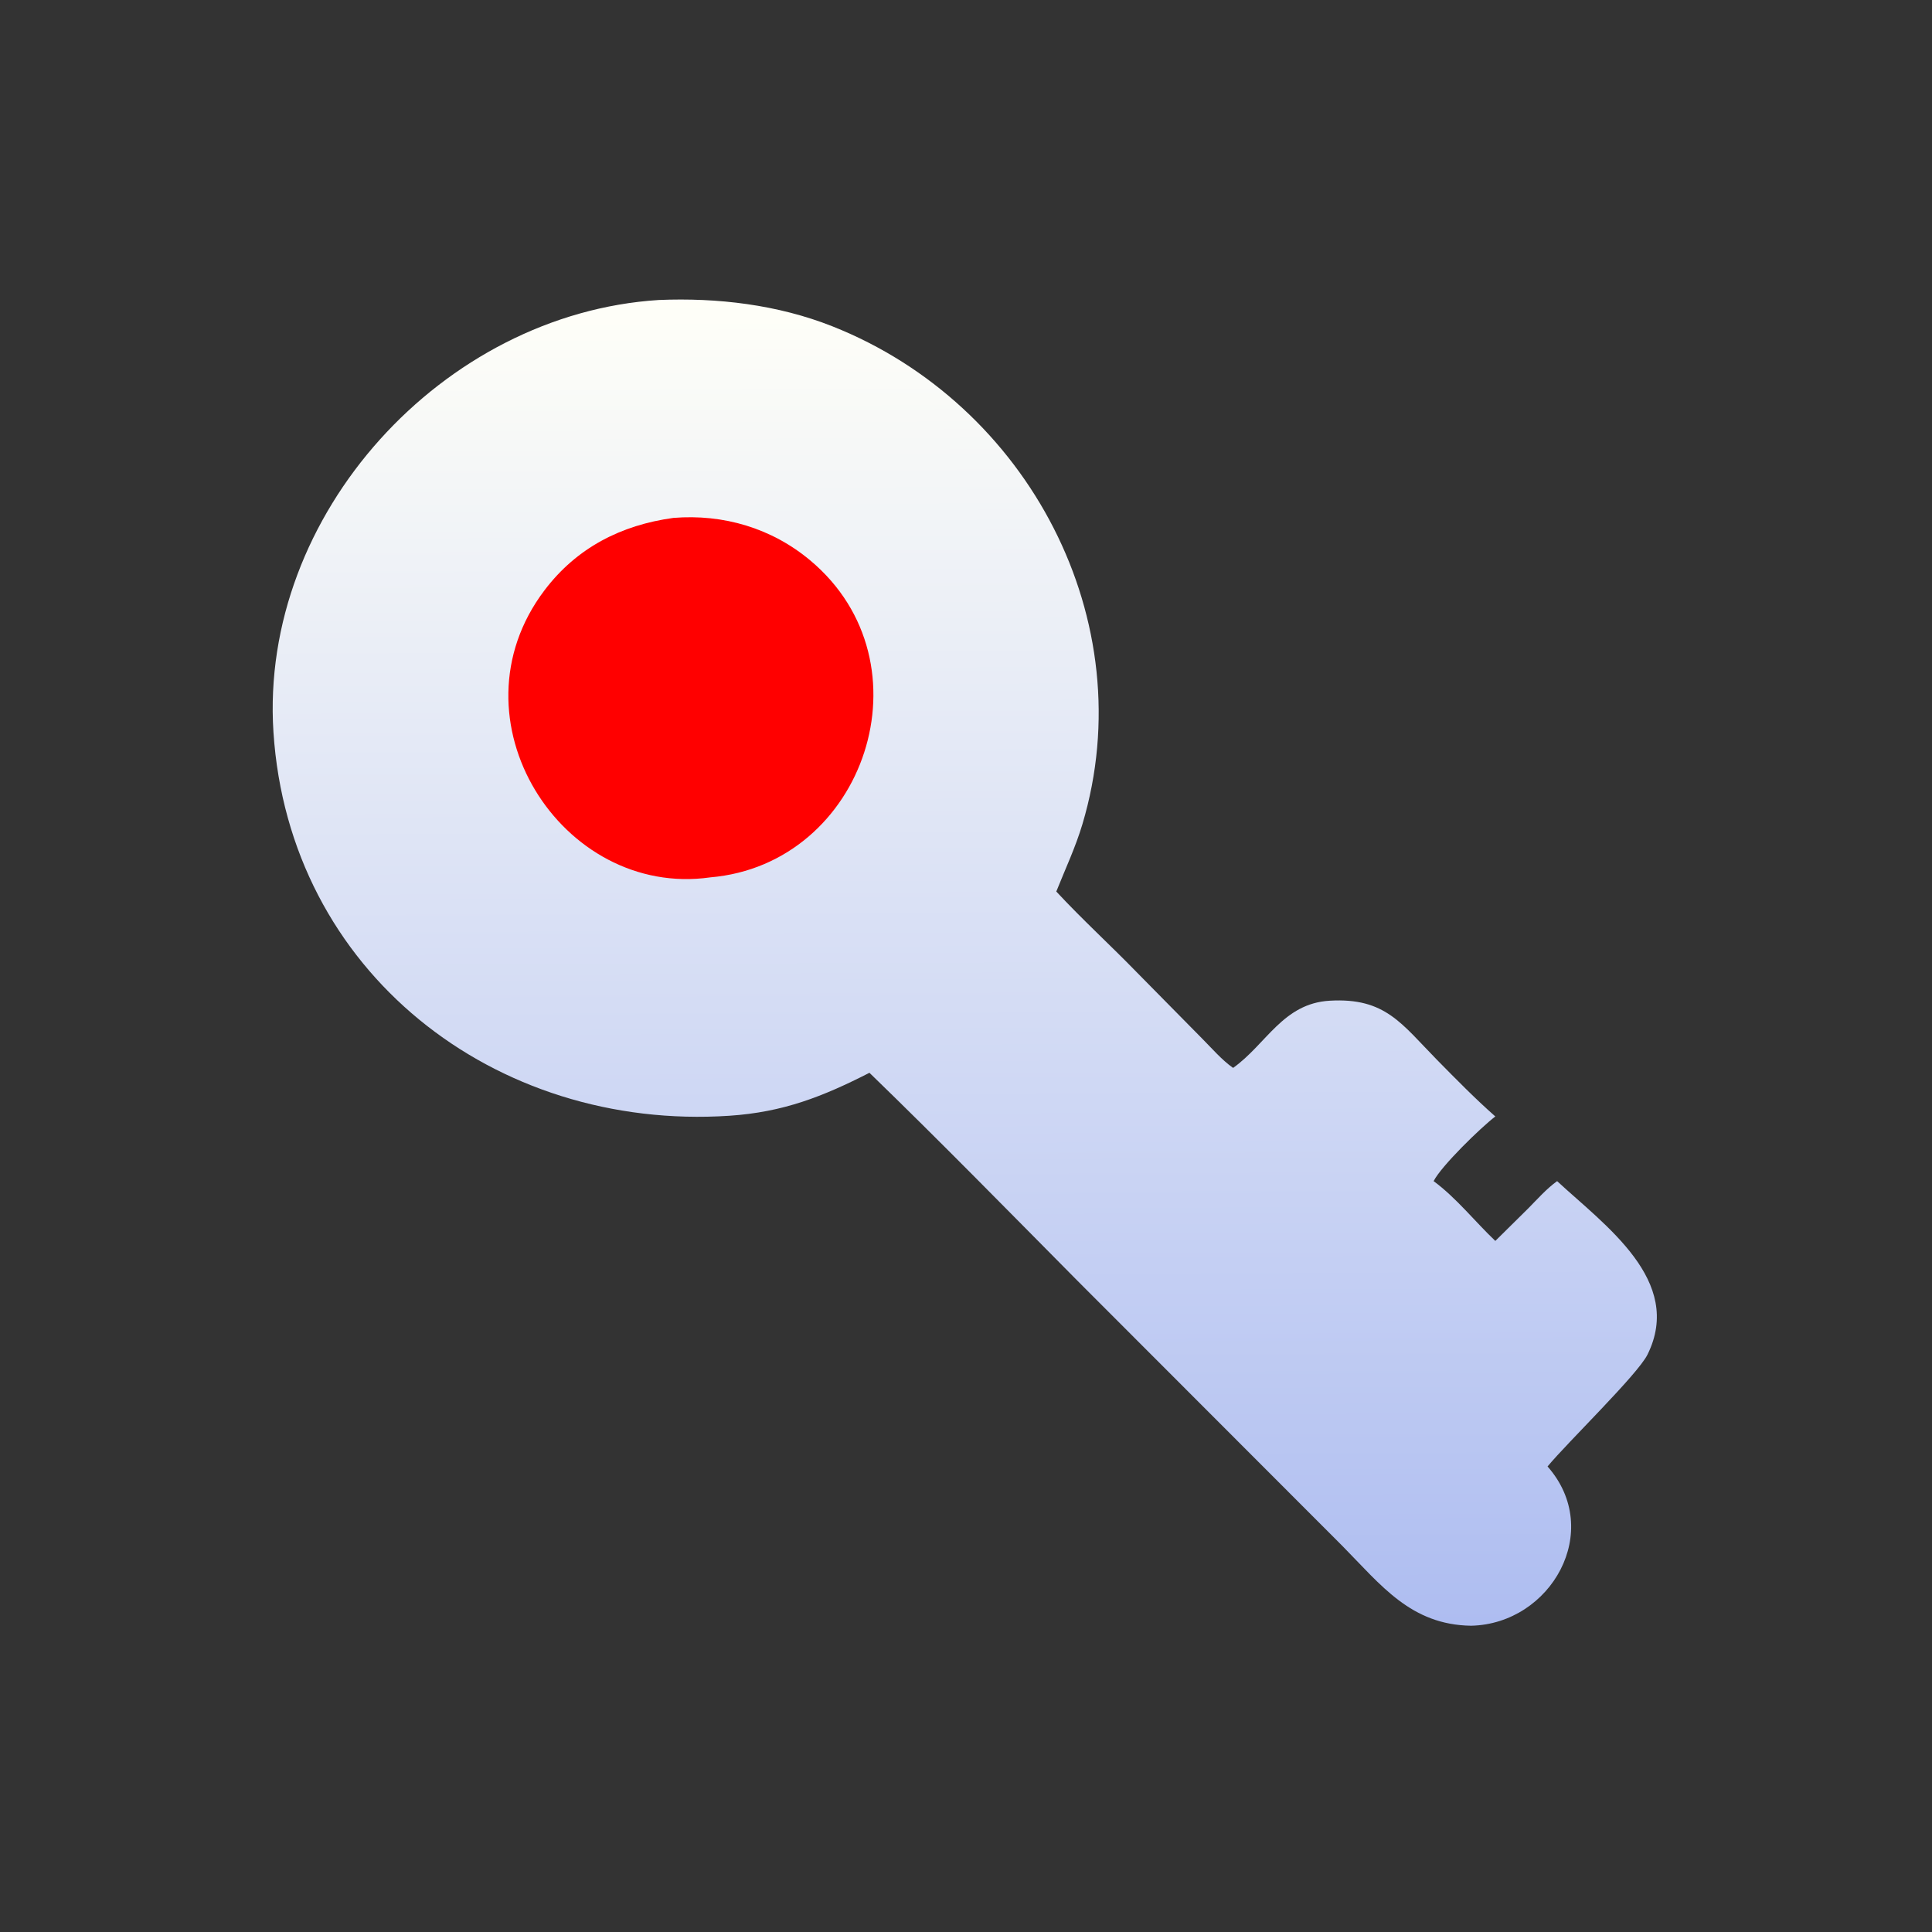
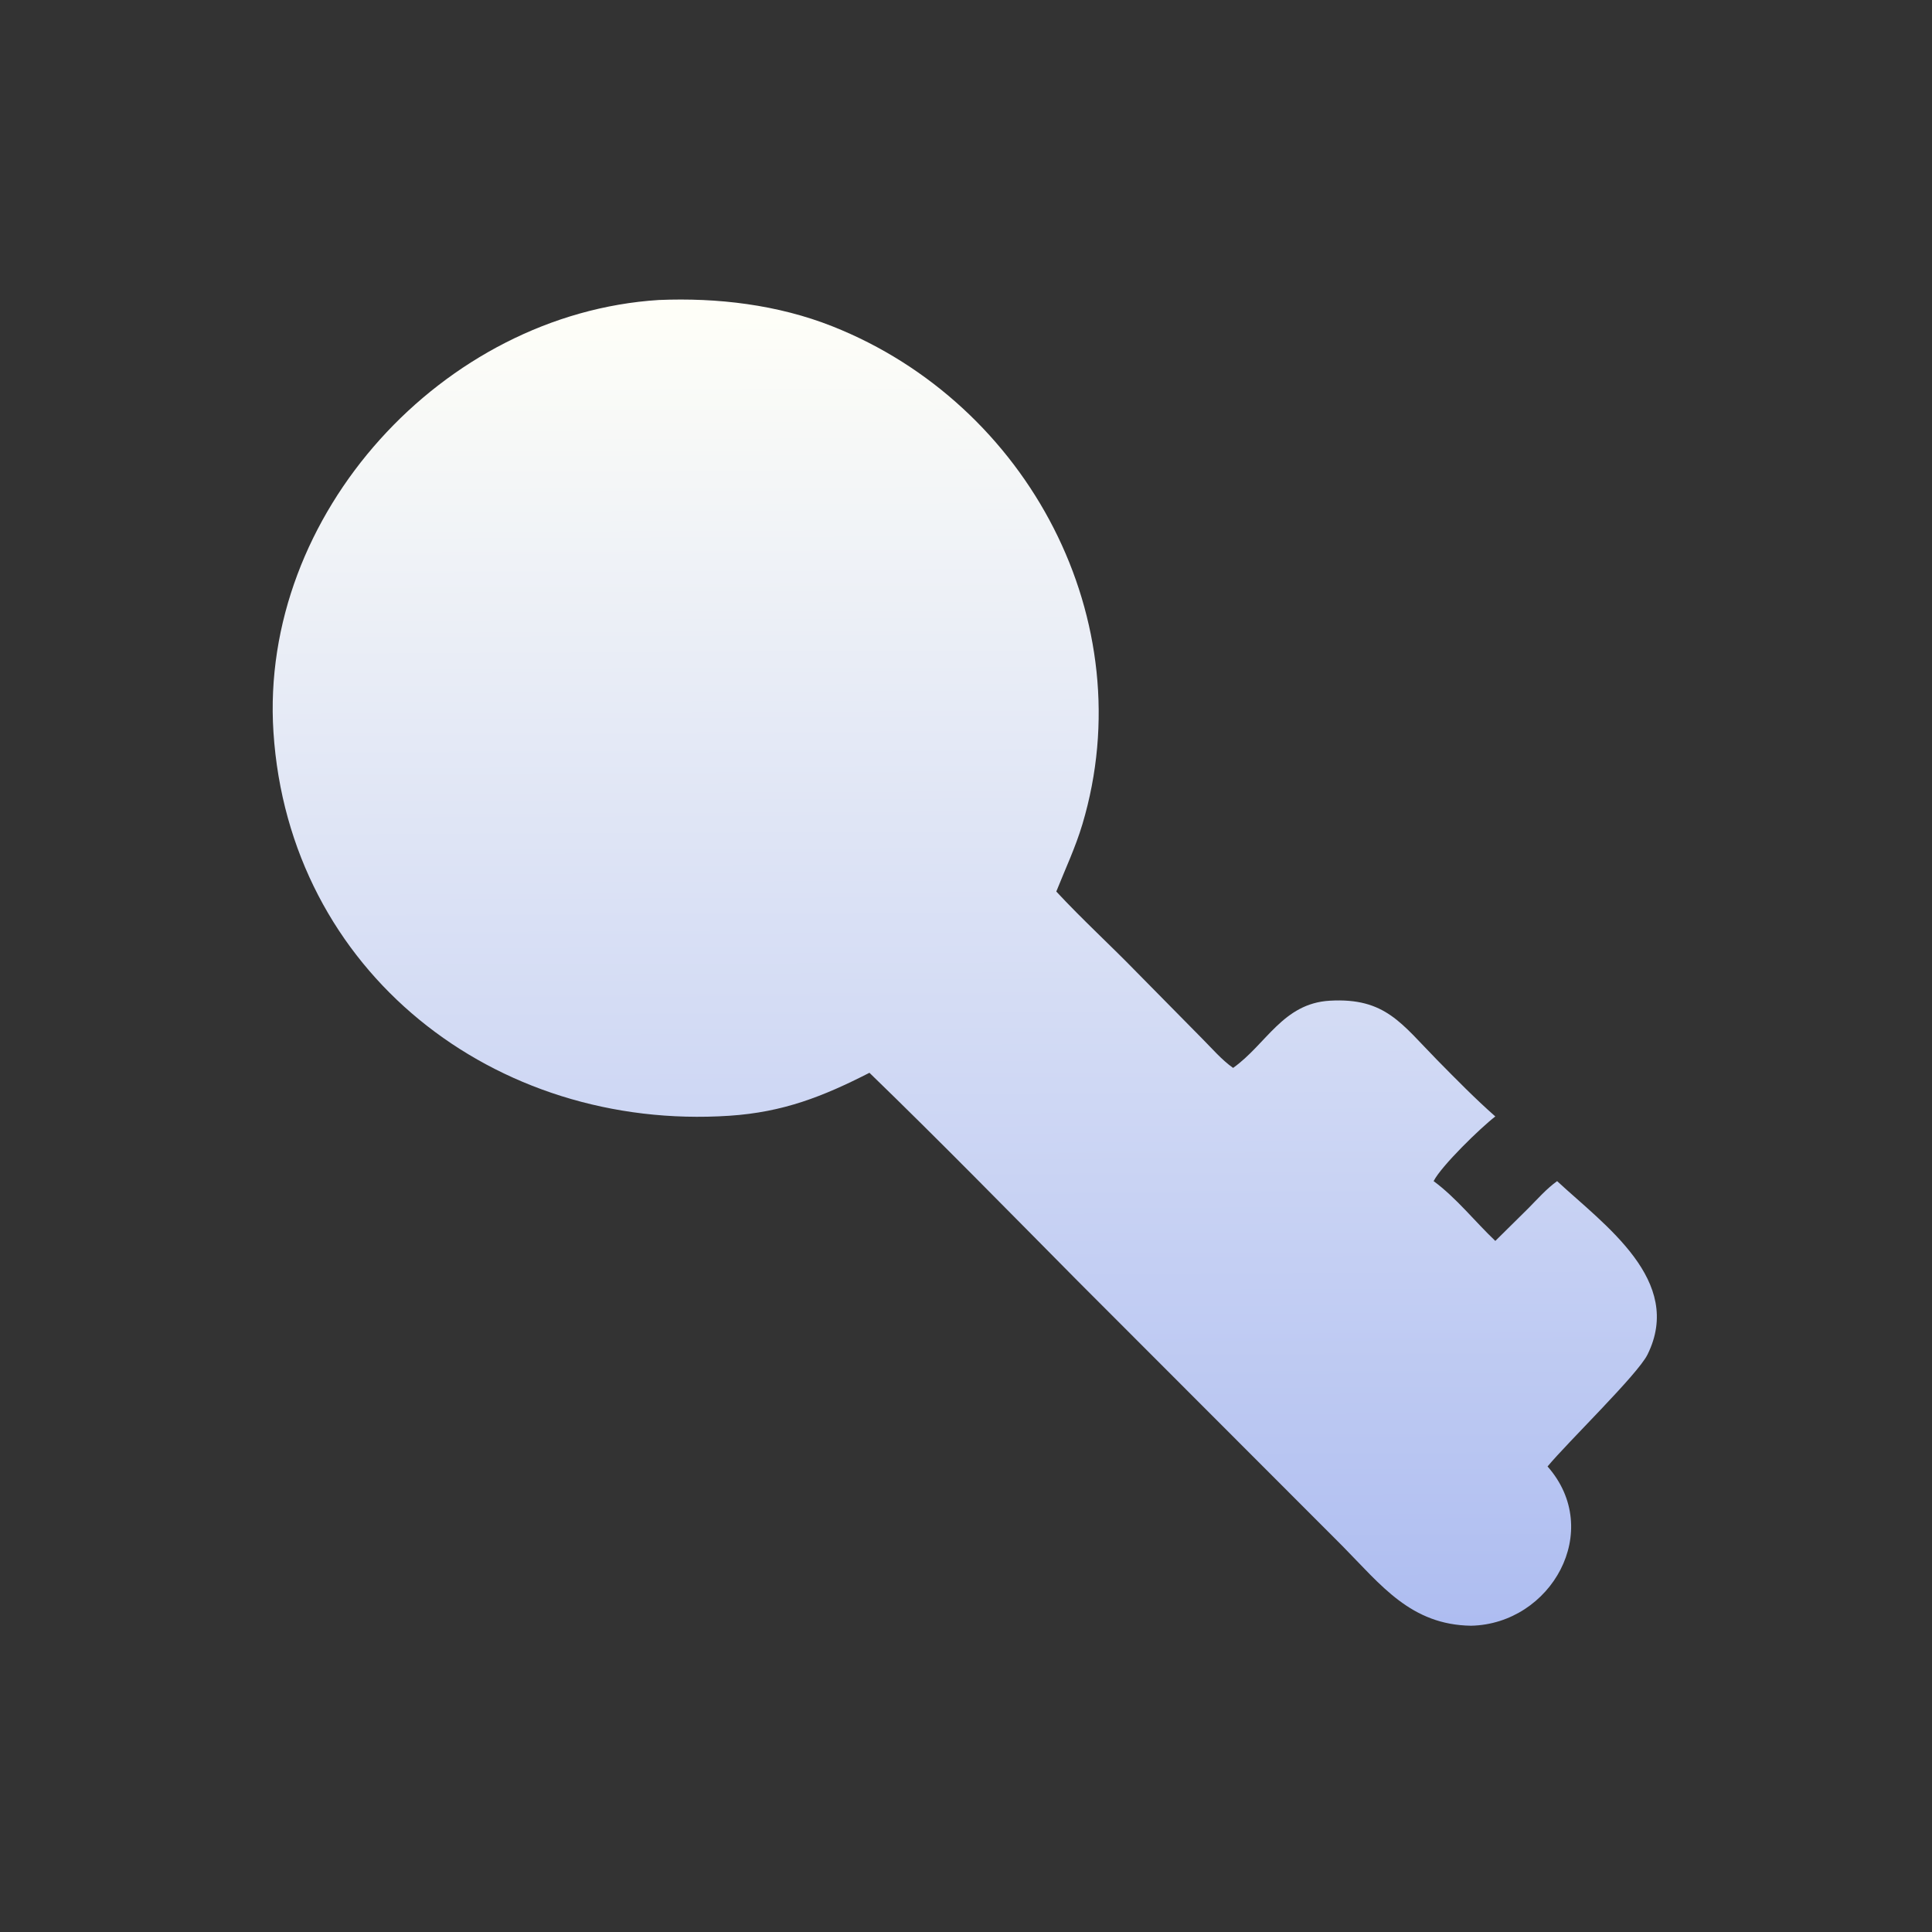
<svg xmlns="http://www.w3.org/2000/svg" width="80" height="80" viewBox="0 0 80 80" fill="none">
  <rect x="0" y="0" width="80" height="80" fill="#333333" stroke="none" />
  <path d="M27.28 12.422C29.708 12.321 32.202 12.614 34.472 13.514C42.586 16.731 47.333 25.712 44.821 34.127C44.534 35.088 44.11 35.987 43.739 36.916C44.809 38.07 45.974 39.131 47.07 40.259L49.766 42.993C50.174 43.401 50.588 43.888 51.06 44.22C52.441 43.236 53.122 41.549 55.063 41.437C57.364 41.304 58.031 42.389 59.511 43.894C60.297 44.692 61.078 45.489 61.918 46.23C61.316 46.69 59.682 48.278 59.363 48.908C60.305 49.602 61.071 50.579 61.918 51.384L63.291 50.027C63.671 49.643 64.037 49.224 64.477 48.908C66.456 50.742 69.733 53.032 68.22 56.089C67.809 56.919 64.916 59.715 64.081 60.723C66.424 63.382 64.228 67.244 60.915 67.318C58.421 67.281 57.191 65.642 55.59 64.019L44.623 53.041C41.763 50.155 38.921 47.249 36.002 44.422C34.073 45.406 32.434 46.053 30.203 46.201C20.485 46.843 11.968 40.243 11.323 30.315C10.738 21.296 18.349 12.985 27.28 12.422Z" fill="url(#paint0_linear_220_1099)" />
-   <path d="M27.885 21.445C29.957 21.279 31.954 21.868 33.554 23.208C38.621 27.453 35.818 35.785 29.41 36.33C23.263 37.205 18.508 29.779 22.547 24.442C23.88 22.681 25.718 21.741 27.885 21.445Z" fill="#FF0000" />
  <defs>
    <linearGradient id="paint0_linear_220_1099" x1="40.066" y1="67.36" x2="39.834" y2="12.357" gradientUnits="userSpaceOnUse">
      <stop stop-color="#AEBDF1" />
      <stop offset="1" stop-color="#FFFFF8" />
    </linearGradient>
  </defs>
</svg>